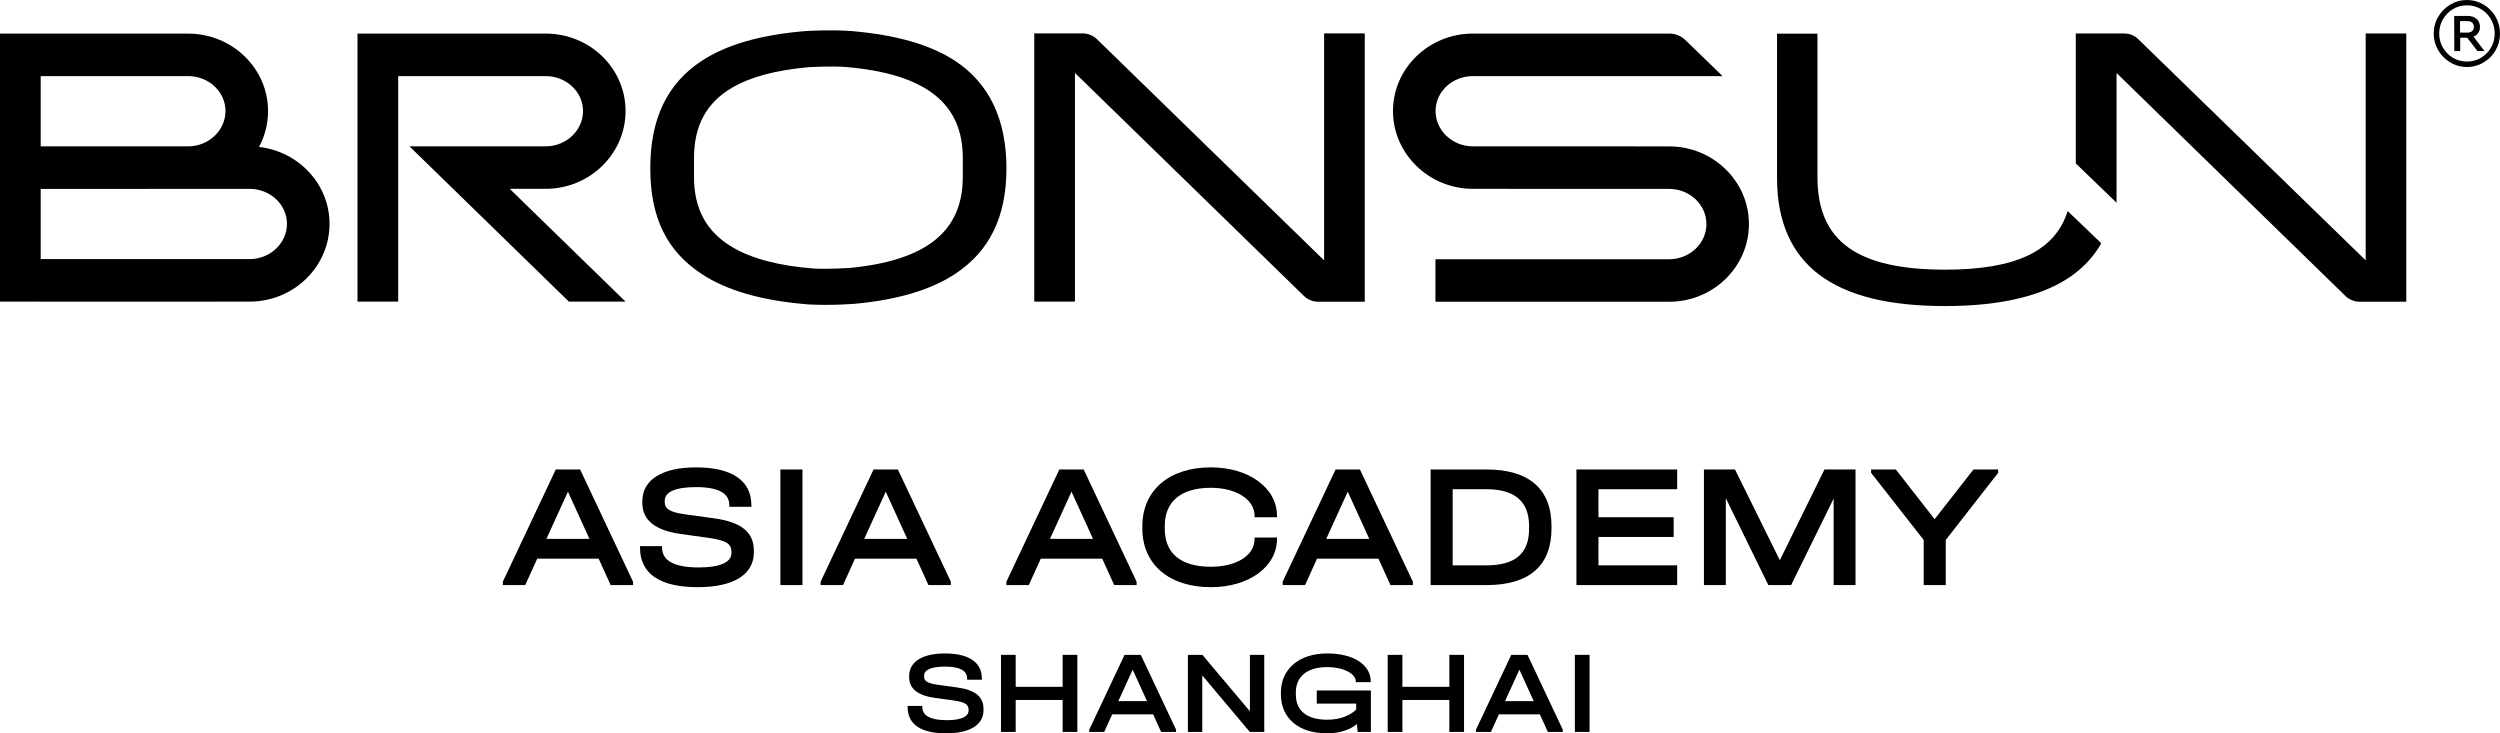
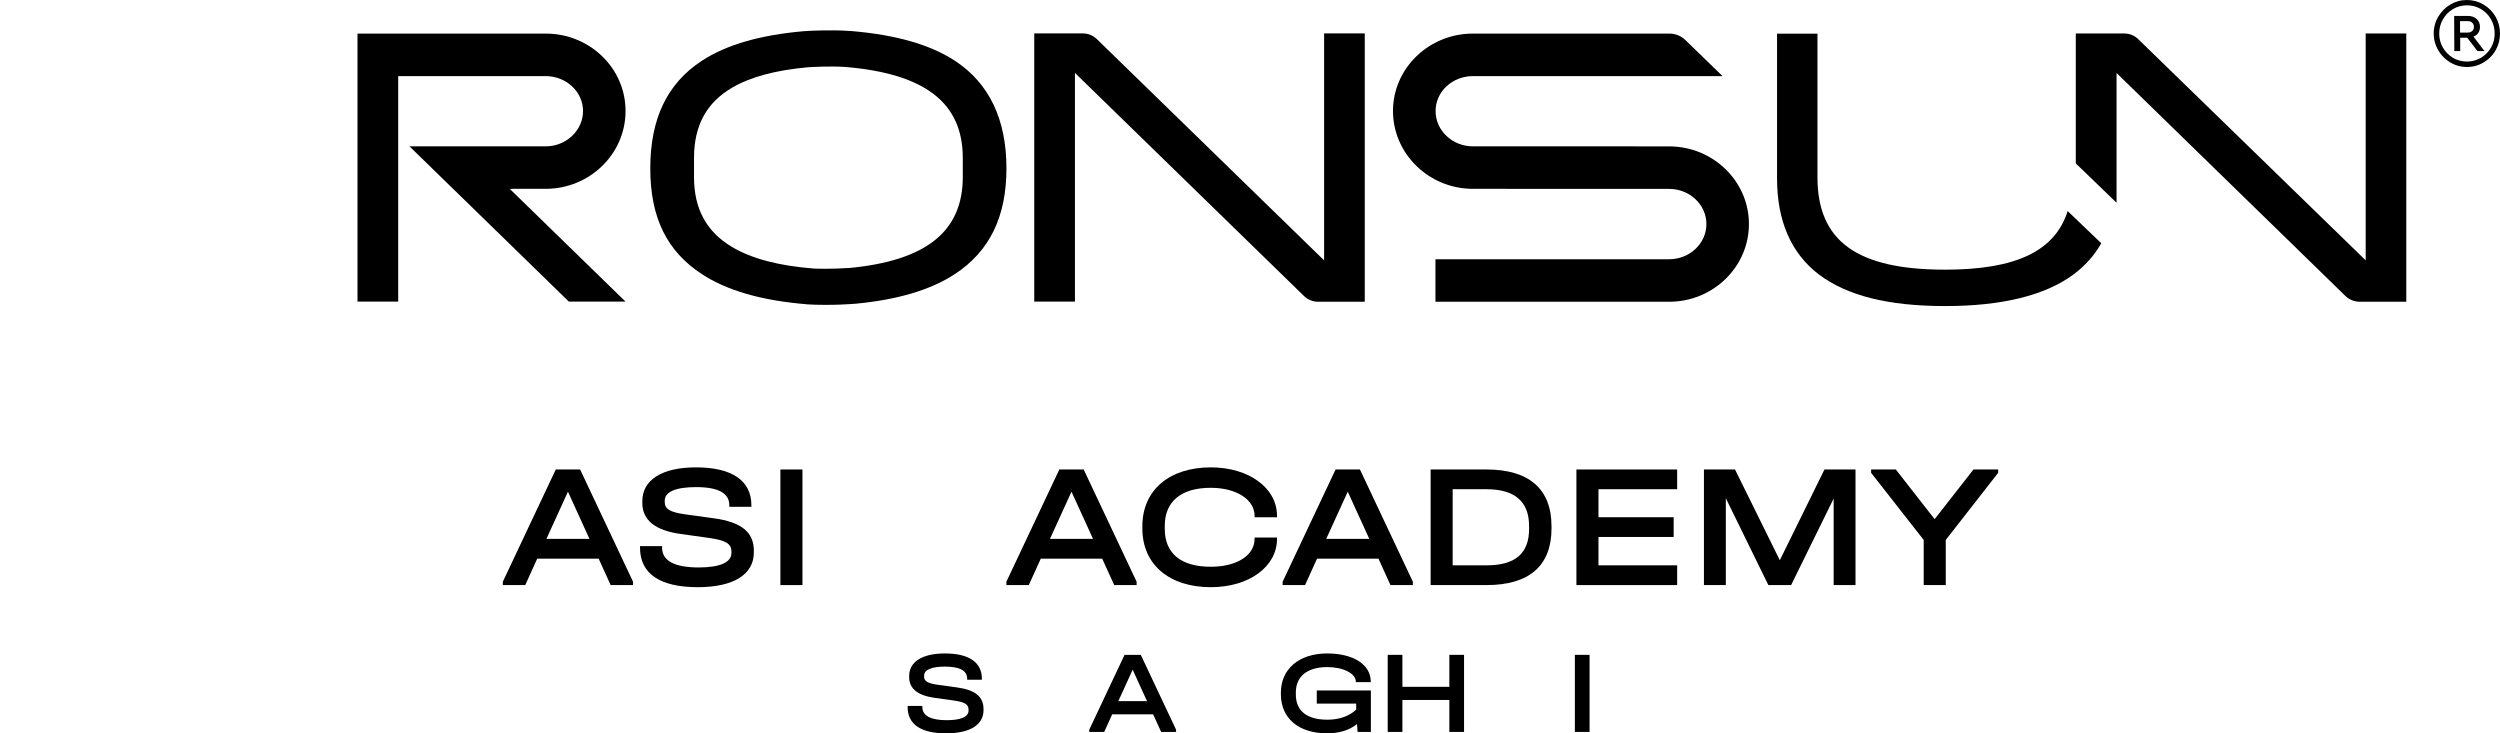
<svg xmlns="http://www.w3.org/2000/svg" width="150" height="44" viewBox="0 0 150 44" fill="none">
  <path d="M79.447 2.004V15.623L65.816 2.351C65.587 2.128 65.283 2.004 64.963 2.004H62.055V18.098H64.497V4.376L78.239 17.76C78.468 17.982 78.772 18.106 79.091 18.106H81.886V2.004H79.444H79.447Z" fill="black" />
  <path d="M100.147 8.785H98.132V8.781H88.377C87.14 8.781 86.135 7.83 86.135 6.663C86.135 5.496 87.14 4.566 88.377 4.566H103.353L101.122 2.402C100.864 2.153 100.523 2.015 100.164 2.015H88.375C85.73 2.015 83.579 4.1 83.579 6.661C83.579 9.222 85.73 11.33 88.375 11.33H90.4V11.334H100.145C101.38 11.334 102.385 12.28 102.385 13.443C102.385 14.607 101.38 15.555 100.145 15.555H86.127V18.106H100.145C102.787 18.106 104.936 16.015 104.936 13.443C104.936 10.872 102.787 8.783 100.145 8.783L100.147 8.785Z" fill="black" />
  <path d="M126.073 14.59V14.6C125.66 15.332 125.103 15.951 124.411 16.467C122.718 17.724 120.117 18.364 116.709 18.364C113.301 18.364 110.824 17.745 109.131 16.467C107.469 15.198 106.623 13.26 106.623 10.713V2.019H109.048V10.631C109.048 14.466 111.412 16.18 116.709 16.18C120.941 16.18 123.296 15.077 124.06 12.664L124.545 13.128L126.073 14.592V14.59Z" fill="black" />
-   <path d="M15.542 8.814C15.887 8.17 16.083 7.438 16.083 6.663C16.083 4.1 13.932 2.017 11.288 2.017H0V18.098H2.285V18.102H12.951V18.098H14.976C17.621 18.098 19.772 16.005 19.772 13.429C19.772 11.051 17.92 9.088 15.54 8.816L15.542 8.814ZM11.288 4.566C12.524 4.566 13.529 5.506 13.529 6.663C13.529 7.82 12.524 8.781 11.288 8.781H2.442V4.568H11.288V4.566ZM14.976 15.545H2.442V11.336L14.976 11.332C16.213 11.332 17.218 12.272 17.218 13.429C17.218 14.586 16.213 15.547 14.976 15.547V15.545Z" fill="black" />
  <path d="M30.713 11.33H32.738C35.382 11.33 37.533 9.237 37.533 6.661C37.533 4.085 35.382 2.015 32.738 2.015H21.45V18.096H23.892V4.566H32.738C33.974 4.566 34.982 5.506 34.982 6.663C34.982 7.82 33.976 8.781 32.738 8.781H24.569L34.133 18.098H37.533L30.589 11.336H30.713V11.33Z" fill="black" />
  <path d="M57.301 3.65C55.819 2.679 53.771 2.091 51.091 1.864C49.867 1.778 48.699 1.839 48.226 1.872C45.59 2.103 43.571 2.689 42.105 3.65C40.027 5.013 39.017 7.125 39.017 10.103C39.017 13.081 40.027 15.079 42.105 16.442C43.621 17.436 45.699 18.034 48.412 18.257V18.261C49.929 18.349 51.31 18.224 51.31 18.224V18.226C53.868 17.984 55.845 17.395 57.299 16.44C59.377 15.077 60.387 13.002 60.387 10.101C60.387 7.199 59.375 5.011 57.299 3.648L57.301 3.65ZM57.767 10.624C57.767 13.889 55.569 15.654 50.899 16.085C50.904 16.081 50.906 16.079 50.906 16.079C50.906 16.079 49.824 16.157 48.841 16.114C46.725 15.949 45.105 15.522 43.926 14.821C42.388 13.905 41.641 12.534 41.641 10.624V9.472C41.641 7.539 42.388 6.162 43.924 5.263C45.022 4.619 46.525 4.213 48.474 4.036C48.736 4.019 49.812 3.957 50.714 4.017C55.511 4.417 57.767 6.178 57.767 9.472V10.624Z" fill="black" />
  <path d="M149.736 1.006C149.558 0.699 149.319 0.454 149.013 0.272C148.708 0.091 148.375 0 148.016 0C147.657 0 147.325 0.091 147.019 0.272C146.714 0.454 146.472 0.699 146.293 1.006C146.094 1.345 146.006 1.718 146.026 2.124C146.039 2.398 146.113 2.671 146.239 2.914C146.423 3.269 146.683 3.547 147.021 3.747C147.362 3.951 147.738 4.04 148.146 4.017C148.433 4.001 148.718 3.916 148.968 3.774C149.296 3.59 149.552 3.337 149.736 3.017C149.913 2.712 150 2.378 150 2.013C150 1.648 149.911 1.314 149.736 1.004V1.006ZM149.457 2.862C149.308 3.12 149.106 3.322 148.852 3.471C148.596 3.619 148.318 3.693 148.016 3.693C147.715 3.693 147.428 3.617 147.176 3.467C146.924 3.316 146.724 3.112 146.575 2.858C146.427 2.602 146.352 2.322 146.352 2.015C146.352 1.707 146.427 1.417 146.575 1.159C146.724 0.901 146.924 0.697 147.176 0.546C147.428 0.396 147.709 0.32 148.016 0.32C148.324 0.32 148.598 0.394 148.852 0.542C149.108 0.691 149.308 0.895 149.457 1.155C149.606 1.415 149.68 1.701 149.68 2.015C149.68 2.328 149.606 2.605 149.457 2.862Z" fill="black" />
  <path d="M148.697 1.971C148.766 1.87 148.799 1.751 148.799 1.611C148.799 1.415 148.73 1.256 148.596 1.136C148.462 1.017 148.285 0.955 148.066 0.955H147.25L147.259 3.062H147.612V2.264H148.033L148.646 3.062H149.067L148.41 2.198C148.534 2.149 148.629 2.072 148.695 1.971H148.697ZM148.057 1.955H147.603V1.266H148.057C148.175 1.266 148.268 1.299 148.334 1.363C148.402 1.427 148.435 1.514 148.435 1.619C148.435 1.714 148.402 1.794 148.334 1.858C148.266 1.922 148.175 1.955 148.057 1.955Z" fill="black" />
  <path d="M144.377 2.009V18.106H141.59C141.27 18.106 140.96 17.982 140.733 17.766L126.993 4.38V12.157L126.921 12.095L124.805 10.053L124.547 9.806V2.009H127.458C127.778 2.009 128.077 2.132 128.304 2.359L141.941 15.621V2.009H144.377Z" fill="black" />
  <path d="M34.807 28.169L37.983 34.904V35.105H36.639L35.919 33.519H32.234L31.514 35.105H30.169V34.904L33.346 28.169H34.807ZM32.785 32.334H35.368L34.077 29.501L32.785 32.334Z" fill="black" />
  <path d="M41.864 35.231C39.587 35.231 38.401 34.417 38.401 32.863V32.768H39.725V32.863C39.725 33.645 40.466 34.047 41.927 34.047C43.198 34.047 43.886 33.741 43.886 33.18V33.106C43.886 32.62 43.558 32.419 42.51 32.271L40.837 32.038C39.323 31.827 38.539 31.214 38.539 30.177V30.072C38.539 28.803 39.704 28.042 41.758 28.042C43.918 28.042 45.083 28.835 45.083 30.315V30.41H43.759V30.315C43.759 29.585 43.092 29.226 41.758 29.226C40.551 29.226 39.884 29.511 39.884 30.04V30.125C39.884 30.547 40.212 30.738 41.144 30.865L42.827 31.097C44.468 31.319 45.231 31.922 45.231 33.043V33.148C45.231 34.46 44.024 35.231 41.864 35.231Z" fill="black" />
  <path d="M46.824 35.105V28.169H48.148V35.105H46.824Z" fill="black" />
-   <path d="M53.874 28.169L57.051 34.904V35.105H55.706L54.986 33.519H51.301L50.581 35.105H49.236V34.904L52.413 28.169H53.874ZM51.852 32.334H54.435L53.144 29.501L51.852 32.334Z" fill="black" />
  <path d="M65.021 28.169L68.197 34.904V35.105H66.853L66.132 33.519H62.448L61.728 35.105H60.383V34.904L63.56 28.169H65.021ZM62.998 32.334H65.582L64.29 29.501L62.998 32.334Z" fill="black" />
  <path d="M72.649 35.231C70.14 35.231 68.541 33.857 68.541 31.711V31.573C68.541 29.427 70.14 28.042 72.649 28.042C74.936 28.042 76.62 29.279 76.62 30.949V31.034H75.275V30.949C75.275 29.977 74.184 29.268 72.649 29.268C70.86 29.268 69.886 30.093 69.886 31.552V31.732C69.886 33.201 70.849 34.005 72.649 34.005C74.216 34.005 75.275 33.318 75.275 32.334V32.25H76.62V32.334C76.62 34.005 74.936 35.231 72.649 35.231Z" fill="black" />
  <path d="M81.596 28.169L84.772 34.904V35.105H83.428L82.708 33.519H79.023L78.303 35.105H76.958V34.904L80.135 28.169H81.596ZM79.573 32.334H82.157L80.865 29.501L79.573 32.334Z" fill="black" />
  <path d="M85.837 35.105V28.169H89.193C91.745 28.169 93.09 29.342 93.09 31.573V31.711C93.09 33.941 91.756 35.105 89.193 35.105H85.837ZM87.16 33.92H89.193C90.909 33.92 91.745 33.212 91.745 31.732V31.562C91.745 30.093 90.887 29.353 89.183 29.353H87.16V33.92Z" fill="black" />
  <path d="M94.585 35.105V28.169H100.63V29.353H95.908V31.034H100.419V32.218H95.908V33.92H100.63V35.105H94.585Z" fill="black" />
  <path d="M111.331 28.169V35.105H110.019V29.913L107.467 35.105H106.101L103.549 29.892V35.105H102.236V28.169H104.1L106.789 33.614L109.468 28.169H111.331Z" fill="black" />
  <path d="M118.408 28.169H119.89V28.369L116.745 32.398V35.105H115.422V32.398L112.266 28.369V28.169H113.749L116.078 31.15L118.408 28.169Z" fill="black" />
  <path d="M56.766 44C55.248 44 54.458 43.457 54.458 42.421V42.358H55.34V42.421C55.34 42.943 55.834 43.211 56.808 43.211C57.655 43.211 58.114 43.006 58.114 42.633V42.583C58.114 42.259 57.895 42.125 57.197 42.026L56.081 41.871C55.072 41.73 54.55 41.322 54.55 40.631V40.56C54.55 39.714 55.326 39.207 56.695 39.207C58.136 39.207 58.912 39.736 58.912 40.722V40.786H58.03V40.722C58.03 40.236 57.585 39.996 56.695 39.996C55.891 39.996 55.446 40.187 55.446 40.539V40.596C55.446 40.877 55.665 41.004 56.286 41.089L57.408 41.244C58.502 41.392 59.011 41.794 59.011 42.541V42.611C59.011 43.485 58.206 44 56.766 44Z" fill="black" />
-   <path d="M60.059 43.915V39.291H60.941V41.209H63.758V39.291H64.64V43.915H63.758V41.998H60.941V43.915H60.059Z" fill="black" />
  <path d="M68.447 39.291L70.565 43.782V43.915H69.668L69.188 42.858H66.732L66.252 43.915H65.355V43.782L67.473 39.291H68.447ZM67.099 42.069H68.821L67.96 40.18L67.099 42.069Z" fill="black" />
-   <path d="M74.994 39.291H75.856V43.915H74.987L72.136 40.525V43.915H71.274V39.291H72.143L74.994 42.675V39.291Z" fill="black" />
  <path d="M79.006 41.427H82.253V43.915H81.456L81.42 43.443C80.969 43.81 80.354 44 79.627 44C77.919 44 76.853 43.098 76.853 41.653V41.561C76.853 40.137 77.947 39.207 79.634 39.207C81.201 39.207 82.246 39.877 82.246 40.892V40.927H81.35V40.892C81.35 40.412 80.587 40.025 79.641 40.025C78.442 40.025 77.75 40.581 77.75 41.547V41.667C77.75 42.654 78.413 43.182 79.641 43.182C80.425 43.182 80.997 42.929 81.371 42.576V42.217H79.006V41.427Z" fill="black" />
  <path d="M83.262 43.915V39.291H84.144V41.209H86.961V39.291H87.843V43.915H86.961V41.998H84.144V43.915H83.262Z" fill="black" />
-   <path d="M91.65 39.291L93.768 43.782V43.915H92.871L92.391 42.858H89.935L89.455 43.915H88.558V43.782L90.676 39.291H91.65ZM90.302 42.069H92.024L91.163 40.18L90.302 42.069Z" fill="black" />
  <path d="M94.492 43.915V39.291H95.374V43.915H94.492Z" fill="black" />
</svg>